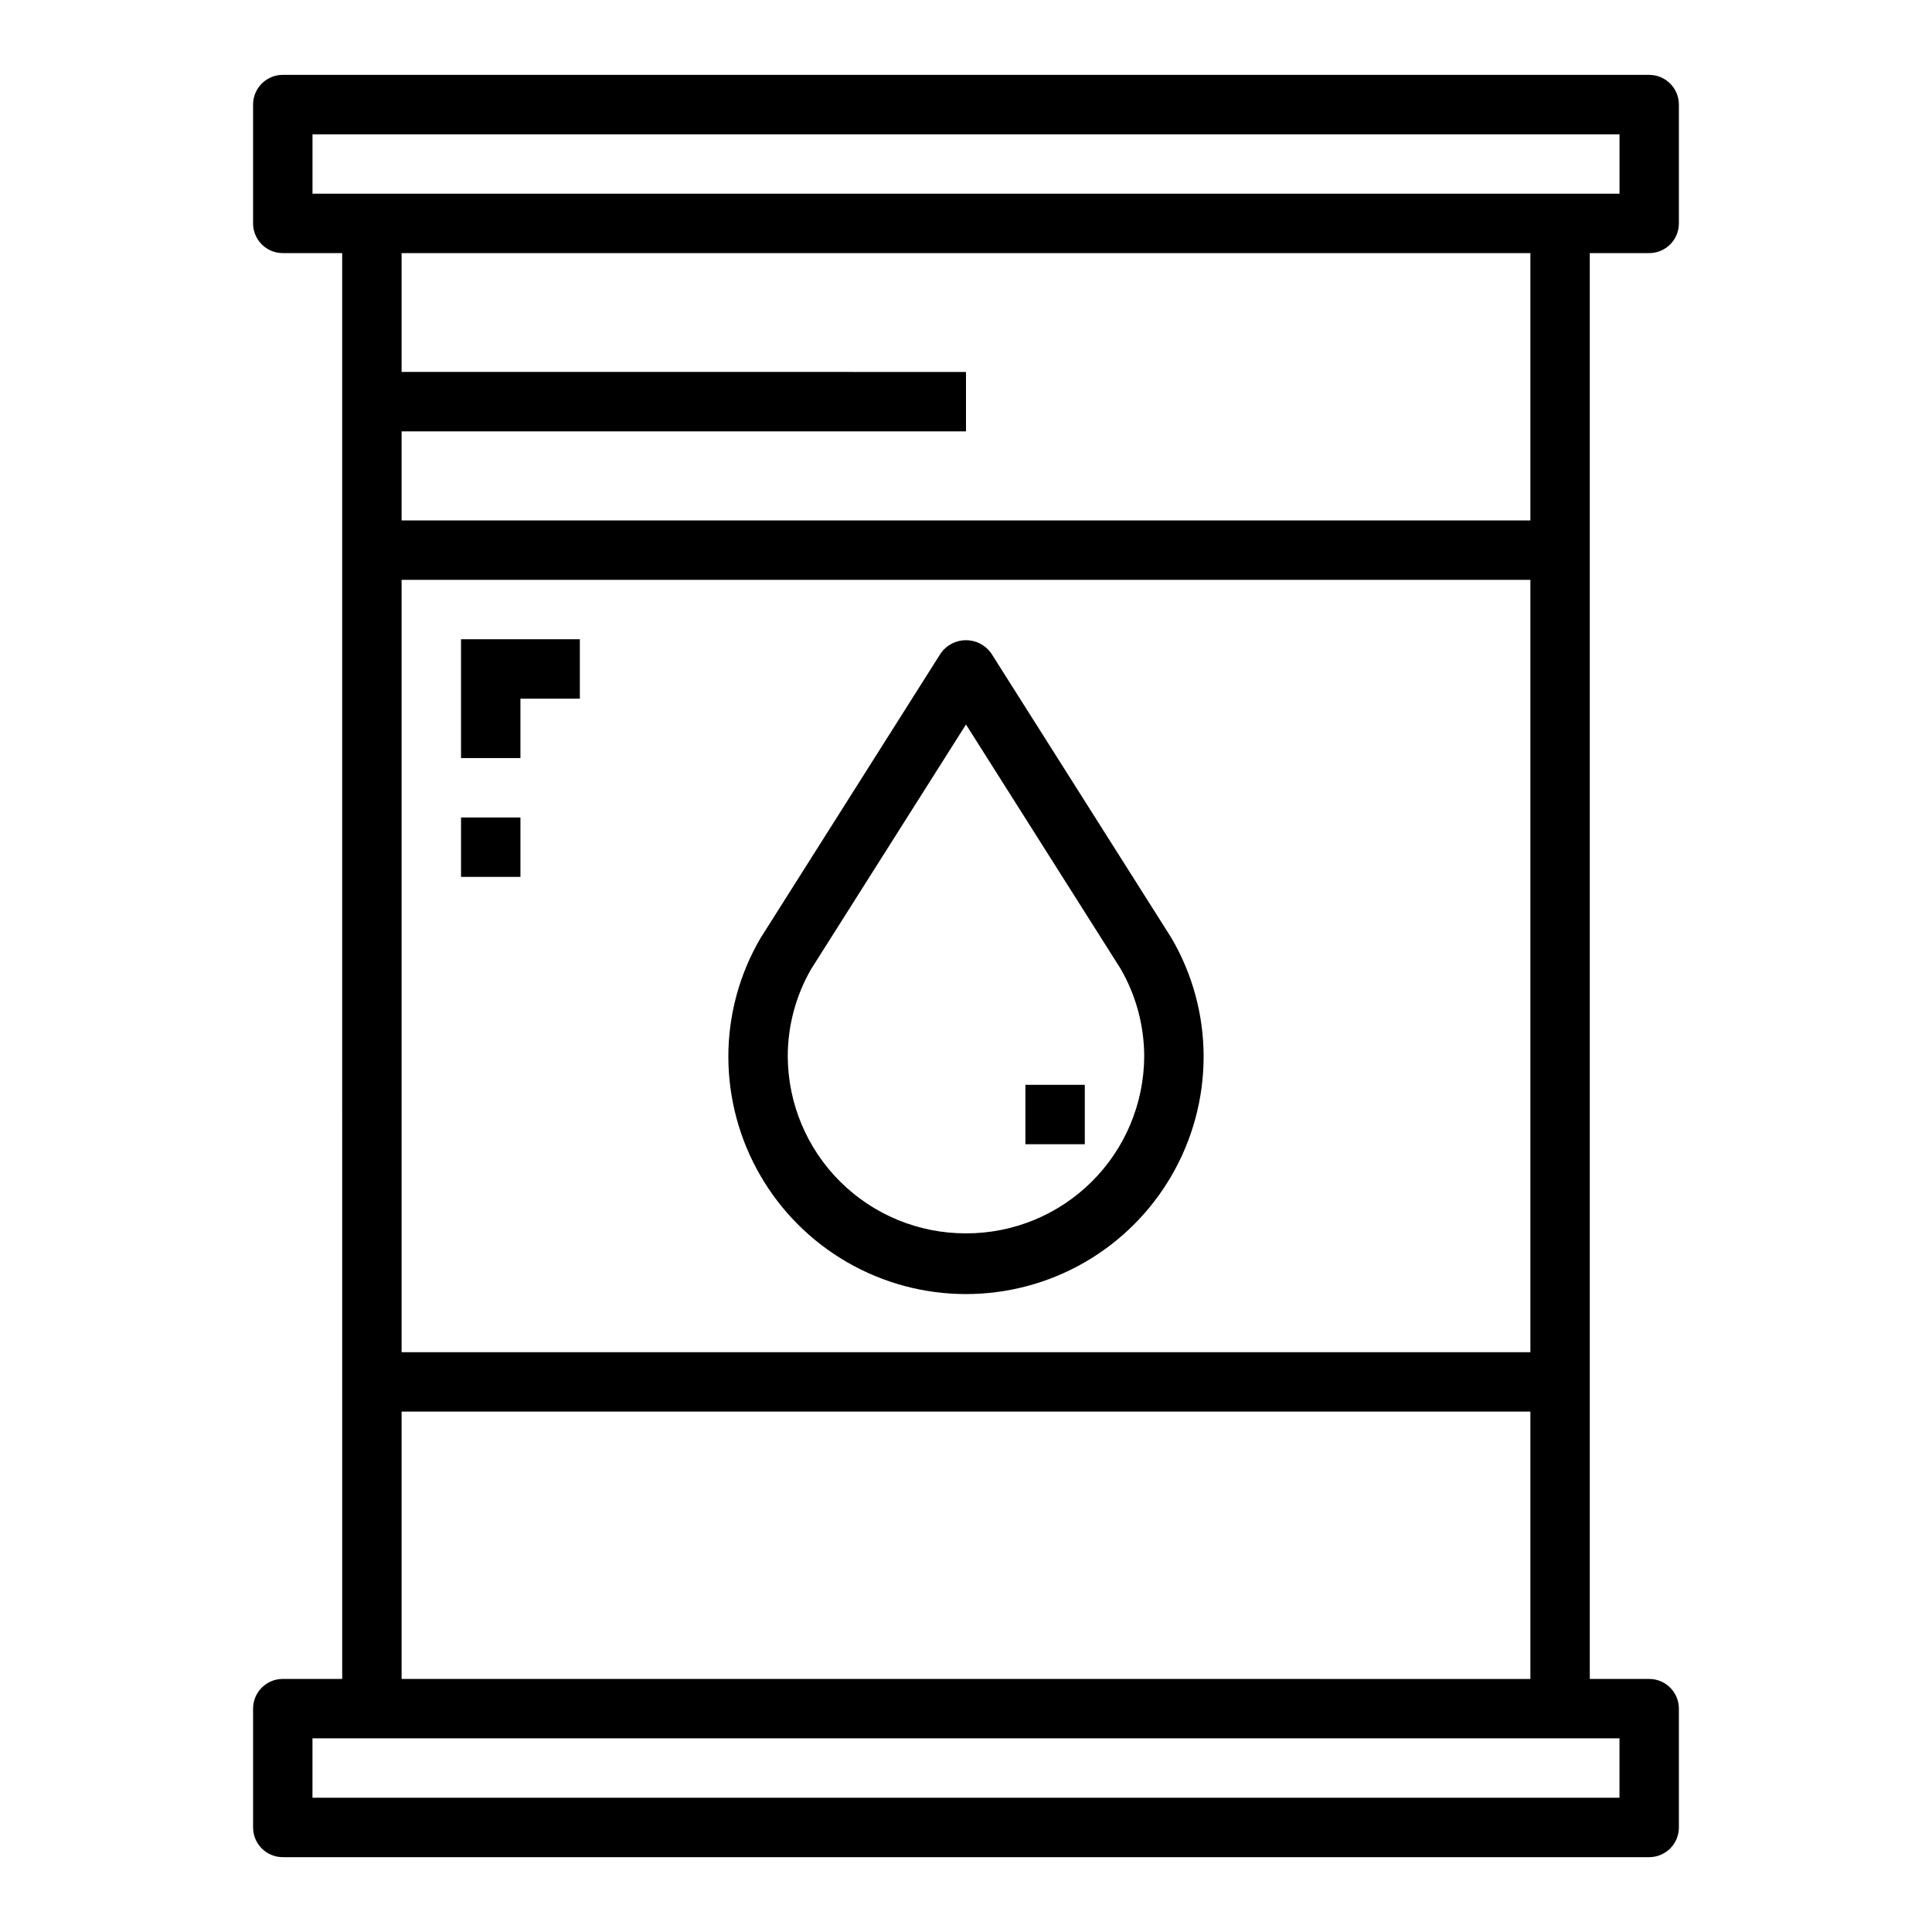
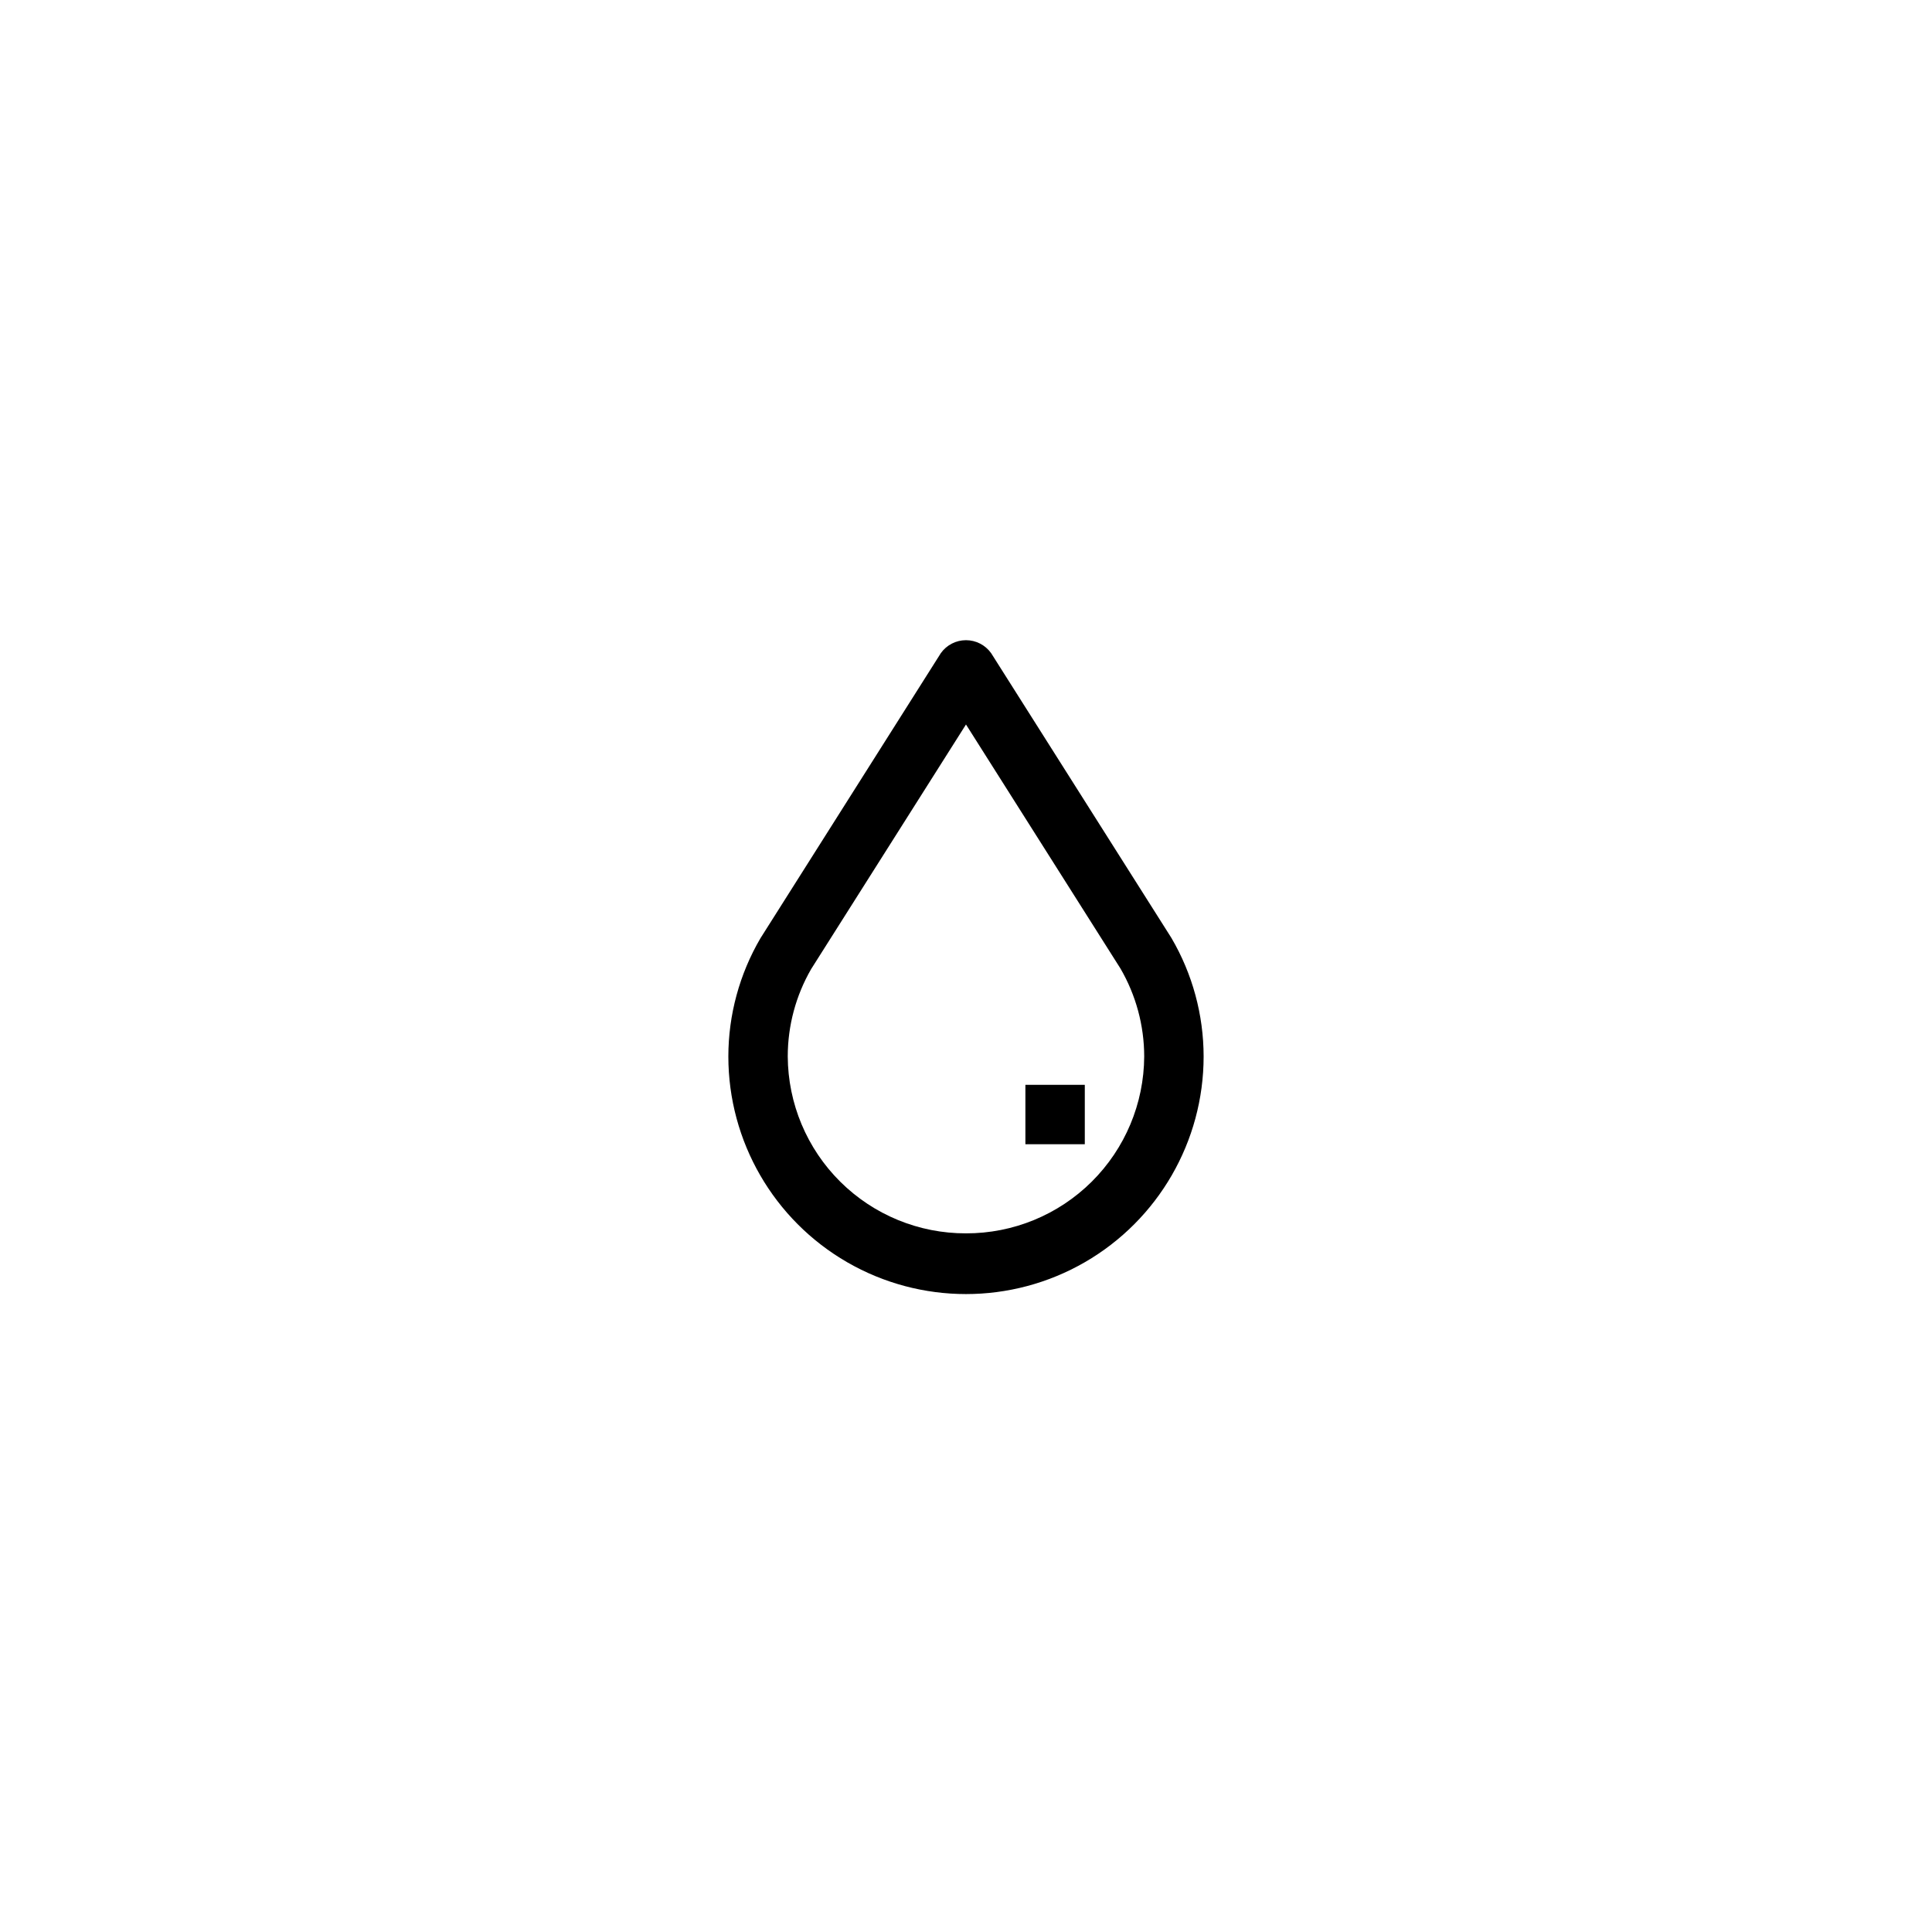
<svg xmlns="http://www.w3.org/2000/svg" fill="#000000" width="800px" height="800px" version="1.1" viewBox="144 144 512 512">
  <g>
-     <path d="m581.05 163.84h-362.11c-4.348 0-7.871 3.527-7.871 7.875v31.488c0 2.086 0.828 4.09 2.305 5.566s3.481 2.305 5.566 2.305h15.742l0.004 377.86h-15.746c-4.348 0-7.871 3.527-7.871 7.875v31.488c0 2.086 0.828 4.09 2.305 5.566 1.477 1.473 3.481 2.305 5.566 2.305h362.11c2.09 0 4.09-0.832 5.566-2.305 1.477-1.477 2.305-3.481 2.305-5.566v-31.488c0-2.09-0.828-4.09-2.305-5.566-1.477-1.477-3.477-2.309-5.566-2.309h-15.742v-377.86h15.742c2.09 0 4.09-0.828 5.566-2.305 1.477-1.477 2.305-3.481 2.305-5.566v-31.488c0-2.09-0.828-4.09-2.305-5.566-1.477-1.477-3.477-2.309-5.566-2.309zm-7.871 440.84v15.742h-346.37v-15.742zm-322.75-362.11v-31.488h299.14v70.848h-299.14v-23.617h149.57v-15.742zm299.14 55.105v204.67h-299.14v-204.67zm0 220.42v70.848l-299.14-0.004v-70.848zm23.617-322.76h-346.37v-15.742h346.37z" />
-     <path d="m266.18 360.64h15.742v15.742h-15.742z" />
-     <path d="m281.92 329.15h15.746v-15.742h-31.488v31.488h15.742z" />
    <path d="m454.46 392.61-0.148-0.242-47.664-75.297h-0.004c-1.535-2.144-4.012-3.414-6.648-3.414-2.641 0-5.117 1.27-6.652 3.414l-47.816 75.57c-5.559 9.504-8.496 20.312-8.508 31.324 0 22.5 12.004 43.289 31.488 54.539s43.488 11.25 62.977 0c19.484-11.25 31.488-32.039 31.488-54.539-0.012-11.02-2.945-21.84-8.512-31.355zm-54.465 78.242c-12.477 0.031-24.457-4.887-33.312-13.68-8.855-8.789-13.859-20.73-13.922-33.207 0-8.133 2.141-16.125 6.211-23.168l41.023-64.801 40.934 64.668c4.113 7.078 6.285 15.113 6.297 23.301-0.059 12.477-5.066 24.418-13.922 33.207-8.855 8.793-20.832 13.711-33.309 13.68z" />
    <path d="m415.74 431.49h15.742v15.742h-15.742z" />
  </g>
</svg>